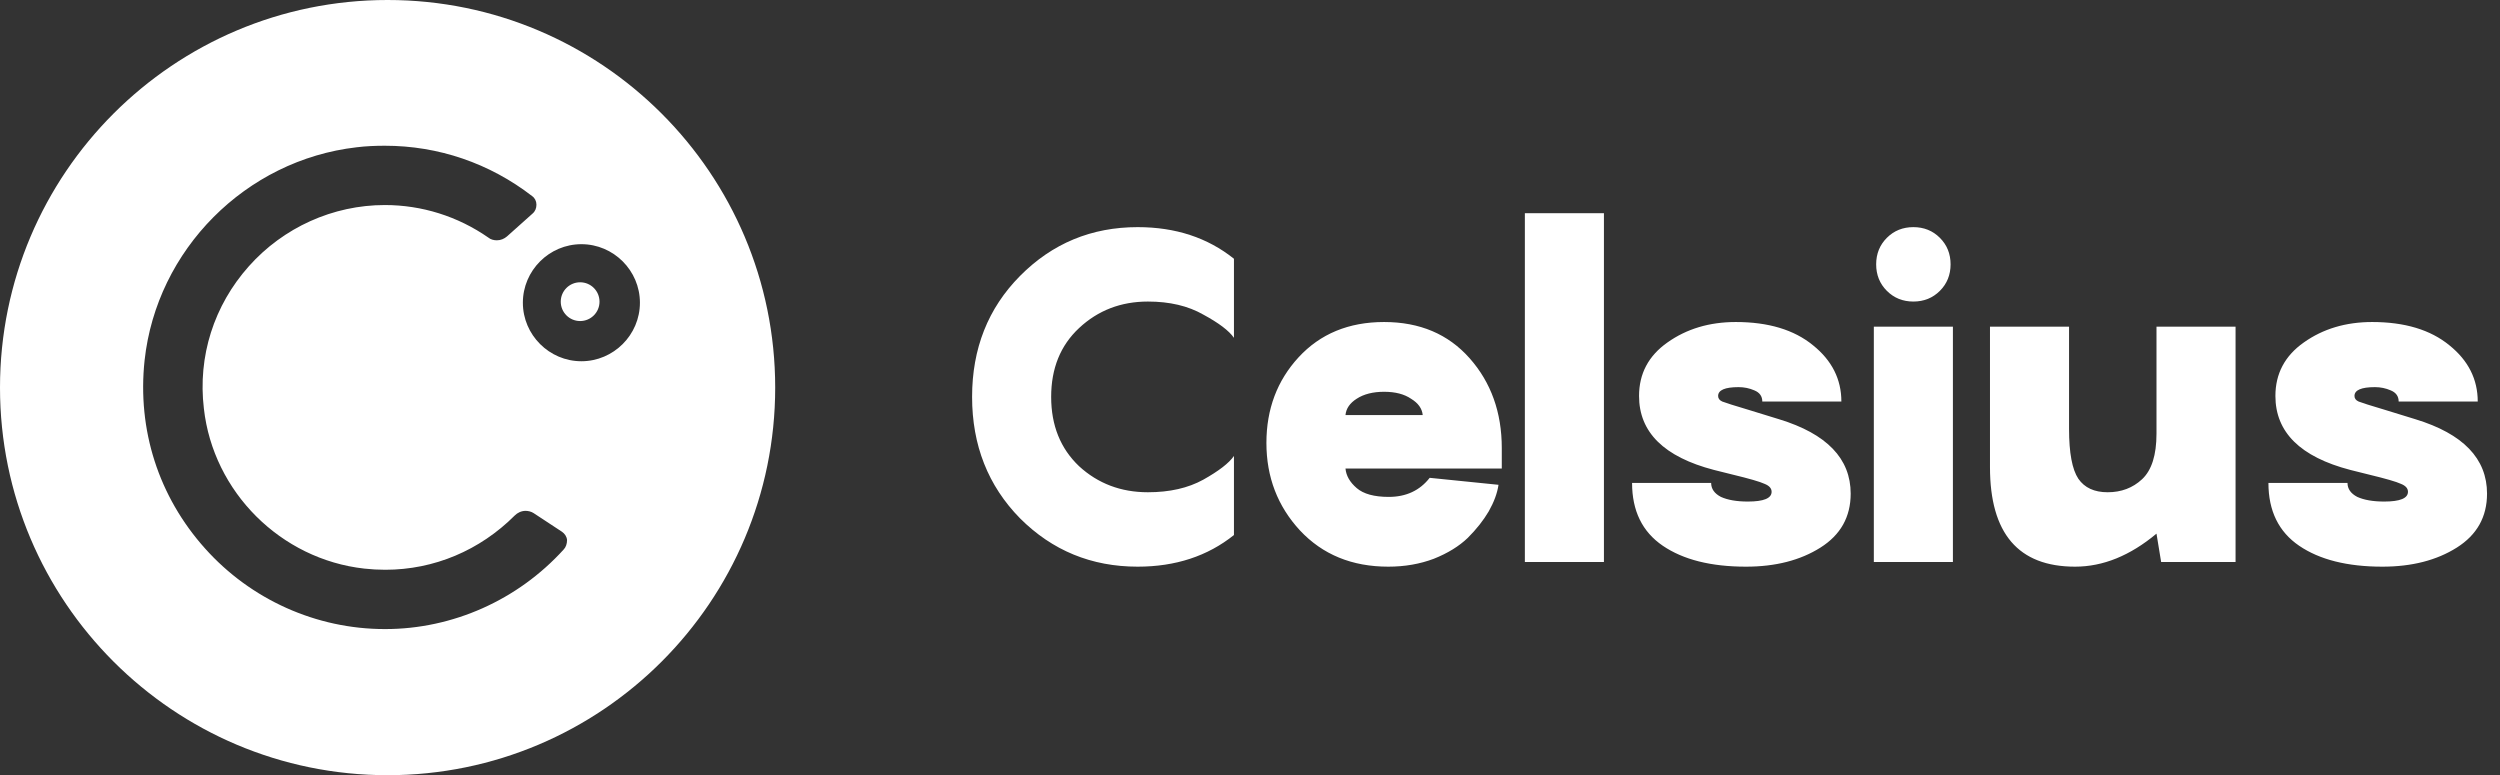
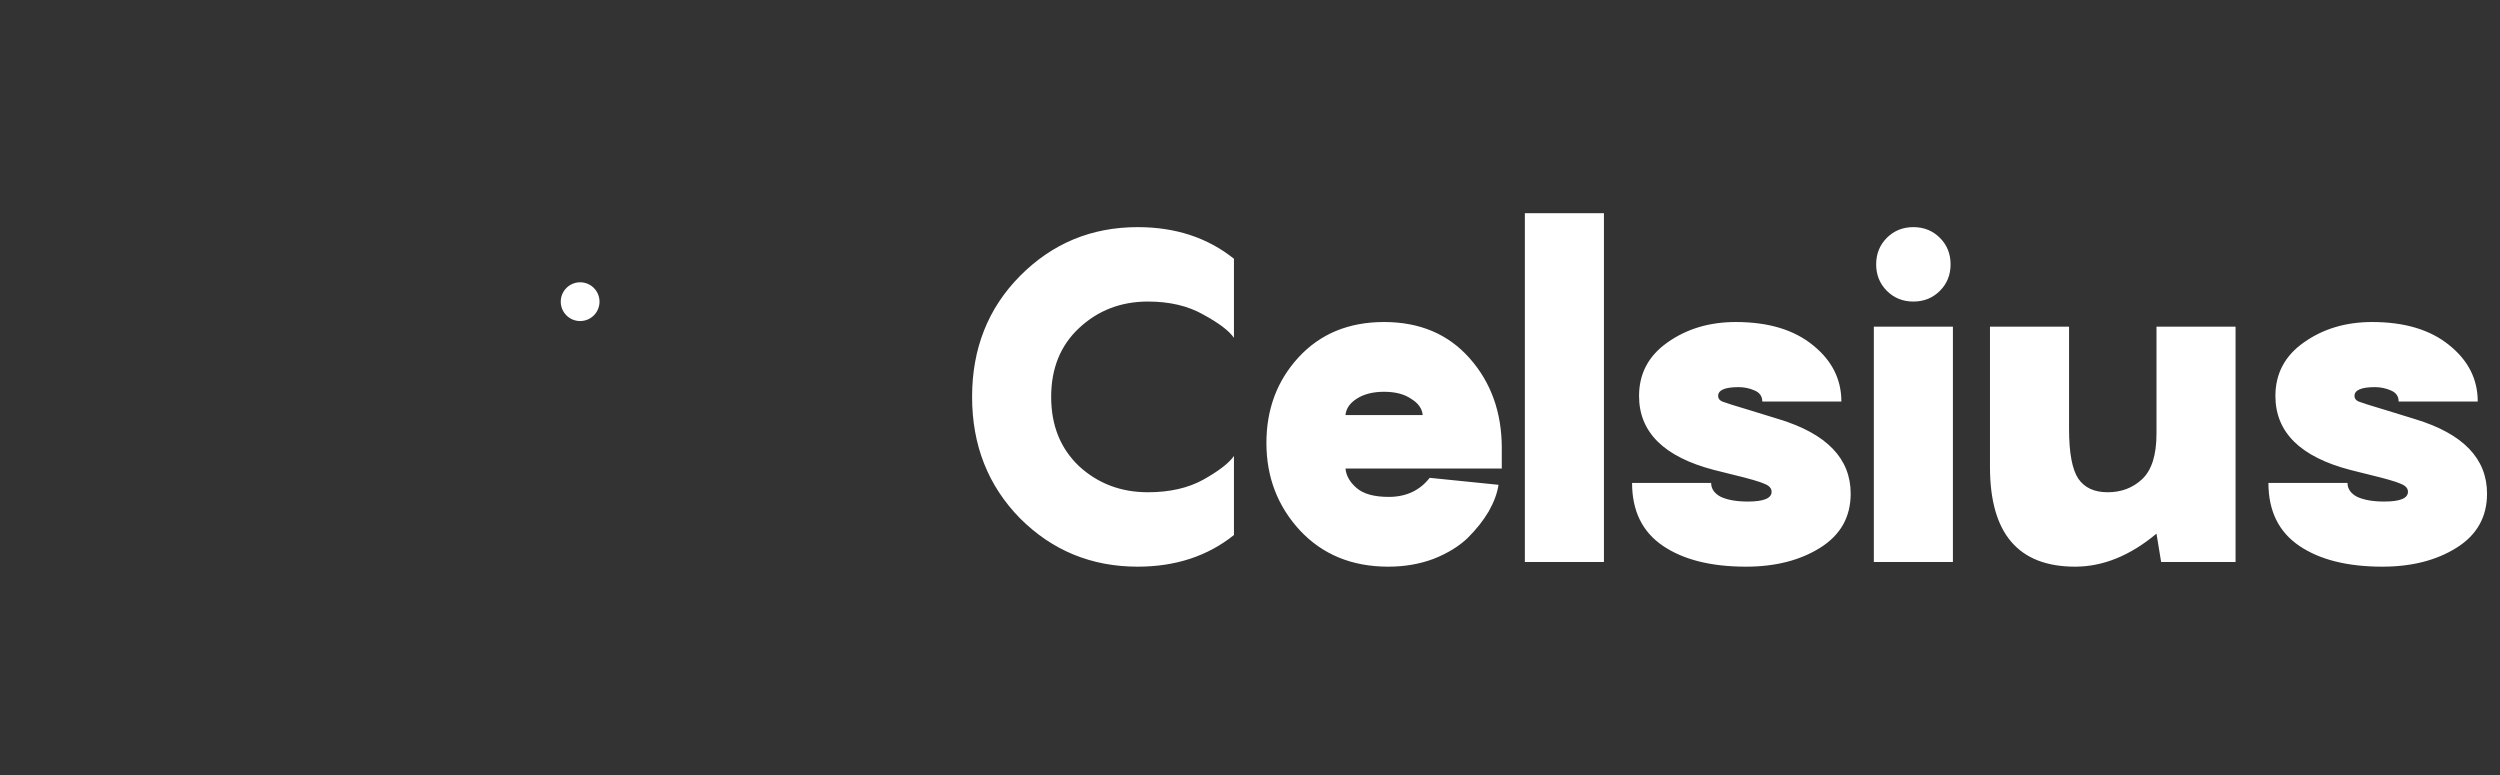
<svg xmlns="http://www.w3.org/2000/svg" width="129" height="40" viewBox="0 0 129 40" fill="none">
  <rect x="0" y="0" width="129" height="40" fill="#333333" stroke="none" />
  <path d="M29.935 16.566C30.488 16.566 30.935 16.119 30.935 15.566C30.935 15.014 30.488 14.566 29.935 14.566C29.383 14.566 28.935 15.014 28.935 15.566C28.935 16.119 29.383 16.566 29.935 16.566Z" fill="white" />
-   <path d="M20 0C8.96 0 0 8.96 0 20C0 31.04 8.96 40 20 40C31.04 40 40 31.04 40 20C40 8.96 31.04 0 20 0ZM29.08 28.36C26.72 30.96 23.36 32.46 19.88 32.46H19.86C16.32 32.46 12.94 30.94 10.58 28.3C8.18 25.62 7.08 22.18 7.46 18.6C8.08 12.88 12.68 8.26 18.4 7.6C18.88 7.54 19.38 7.52 19.86 7.52C22.62 7.52 25.26 8.42 27.46 10.12C27.6 10.22 27.68 10.38 27.68 10.56C27.68 10.74 27.62 10.9 27.48 11.02L26.16 12.2C26.02 12.32 25.84 12.4 25.64 12.4C25.48 12.4 25.32 12.36 25.2 12.26C23.62 11.16 21.76 10.58 19.86 10.58C17.18 10.58 14.62 11.74 12.84 13.74C11.04 15.76 10.2 18.38 10.52 21.08C11 25.38 14.48 28.86 18.8 29.34C19.16 29.38 19.52 29.4 19.88 29.4C22.4 29.4 24.76 28.4 26.56 26.6C26.7 26.46 26.9 26.36 27.12 26.36C27.26 26.36 27.42 26.4 27.54 26.48L29 27.44C29.14 27.54 29.24 27.68 29.26 27.86C29.26 28.06 29.2 28.24 29.08 28.36ZM30 18.64C28.34 18.64 26.98 17.28 26.98 15.62C26.98 13.96 28.34 12.6 30 12.6C31.66 12.6 33.02 13.96 33.02 15.62C33.02 17.28 31.66 18.64 30 18.64Z" fill="white" />
  <path d="M63.672 17.432C63.416 17.064 62.888 16.664 62.088 16.232C61.304 15.784 60.352 15.56 59.232 15.56C57.84 15.56 56.656 16.016 55.68 16.928C54.72 17.824 54.24 19.008 54.24 20.48C54.24 21.952 54.72 23.144 55.68 24.056C56.656 24.952 57.84 25.4 59.232 25.4C60.352 25.4 61.304 25.184 62.088 24.752C62.888 24.304 63.416 23.896 63.672 23.528V27.608C62.312 28.696 60.656 29.24 58.704 29.24C56.32 29.24 54.296 28.408 52.632 26.744C50.984 25.064 50.16 22.976 50.16 20.48C50.16 17.984 50.984 15.904 52.632 14.24C54.296 12.56 56.32 11.72 58.704 11.72C60.656 11.72 62.312 12.264 63.672 13.352V17.432ZM77.492 23.12V24.176H69.427C69.46 24.544 69.651 24.88 70.004 25.184C70.356 25.488 70.907 25.64 71.659 25.64C72.555 25.64 73.26 25.312 73.772 24.656L77.323 25.016C77.26 25.448 77.091 25.904 76.82 26.384C76.547 26.848 76.188 27.304 75.74 27.752C75.291 28.184 74.707 28.544 73.987 28.832C73.267 29.104 72.484 29.24 71.635 29.24C69.763 29.24 68.243 28.616 67.076 27.368C65.924 26.12 65.347 24.616 65.347 22.856C65.347 21.112 65.9 19.64 67.004 18.44C68.124 17.224 69.596 16.616 71.419 16.616C73.26 16.616 74.731 17.24 75.835 18.488C76.939 19.736 77.492 21.28 77.492 23.12ZM69.427 21.416H73.412C73.379 21.08 73.18 20.8 72.811 20.576C72.46 20.336 71.996 20.216 71.419 20.216C70.844 20.216 70.371 20.336 70.004 20.576C69.651 20.8 69.46 21.08 69.427 21.416ZM82.763 11V29H78.683V11H82.763ZM84.215 24.92H88.295C88.295 25.224 88.463 25.464 88.799 25.64C89.151 25.8 89.615 25.88 90.191 25.88C91.007 25.88 91.415 25.712 91.415 25.376C91.415 25.2 91.295 25.064 91.055 24.968C90.815 24.856 90.263 24.696 89.399 24.488C88.999 24.392 88.679 24.312 88.439 24.248C85.863 23.576 84.575 22.304 84.575 20.432C84.575 19.28 85.063 18.36 86.039 17.672C87.031 16.968 88.207 16.616 89.567 16.616C91.247 16.616 92.575 17.016 93.551 17.816C94.527 18.6 95.015 19.568 95.015 20.72H90.935C90.935 20.448 90.799 20.256 90.527 20.144C90.271 20.032 89.999 19.976 89.711 19.976C89.007 19.976 88.655 20.128 88.655 20.432C88.655 20.56 88.727 20.656 88.871 20.72C89.031 20.784 89.487 20.928 90.239 21.152C90.847 21.344 91.367 21.504 91.799 21.632C94.263 22.384 95.495 23.664 95.495 25.472C95.495 26.672 94.975 27.6 93.935 28.256C92.895 28.912 91.615 29.24 90.095 29.24C88.287 29.24 86.855 28.88 85.799 28.16C84.743 27.44 84.215 26.36 84.215 24.92ZM100.098 15.008C99.73 15.376 99.274 15.56 98.73 15.56C98.186 15.56 97.73 15.376 97.362 15.008C96.994 14.64 96.81 14.184 96.81 13.64C96.81 13.096 96.994 12.64 97.362 12.272C97.73 11.904 98.186 11.72 98.73 11.72C99.274 11.72 99.73 11.904 100.098 12.272C100.466 12.64 100.65 13.096 100.65 13.64C100.65 14.184 100.466 14.64 100.098 15.008ZM100.77 16.856V29H96.69V16.856H100.77ZM111.275 16.856H115.355V29H111.515L111.275 27.536C109.915 28.672 108.515 29.24 107.075 29.24C104.147 29.24 102.683 27.528 102.683 24.104V16.856H106.763V22.136C106.763 23.368 106.923 24.224 107.243 24.704C107.563 25.168 108.067 25.4 108.755 25.4C109.459 25.4 110.051 25.176 110.531 24.728C111.027 24.264 111.275 23.48 111.275 22.376V16.856ZM117.051 24.92H121.131C121.131 25.224 121.299 25.464 121.635 25.64C121.987 25.8 122.451 25.88 123.027 25.88C123.843 25.88 124.251 25.712 124.251 25.376C124.251 25.2 124.131 25.064 123.891 24.968C123.651 24.856 123.099 24.696 122.235 24.488C121.835 24.392 121.515 24.312 121.275 24.248C118.699 23.576 117.411 22.304 117.411 20.432C117.411 19.28 117.899 18.36 118.875 17.672C119.867 16.968 121.043 16.616 122.403 16.616C124.083 16.616 125.411 17.016 126.387 17.816C127.363 18.6 127.851 19.568 127.851 20.72H123.771C123.771 20.448 123.635 20.256 123.363 20.144C123.107 20.032 122.835 19.976 122.547 19.976C121.843 19.976 121.491 20.128 121.491 20.432C121.491 20.56 121.563 20.656 121.707 20.72C121.867 20.784 122.323 20.928 123.075 21.152C123.683 21.344 124.203 21.504 124.635 21.632C127.099 22.384 128.331 23.664 128.331 25.472C128.331 26.672 127.811 27.6 126.771 28.256C125.731 28.912 124.451 29.24 122.931 29.24C121.123 29.24 119.691 28.88 118.635 28.16C117.579 27.44 117.051 26.36 117.051 24.92Z" fill="white" />
</svg>